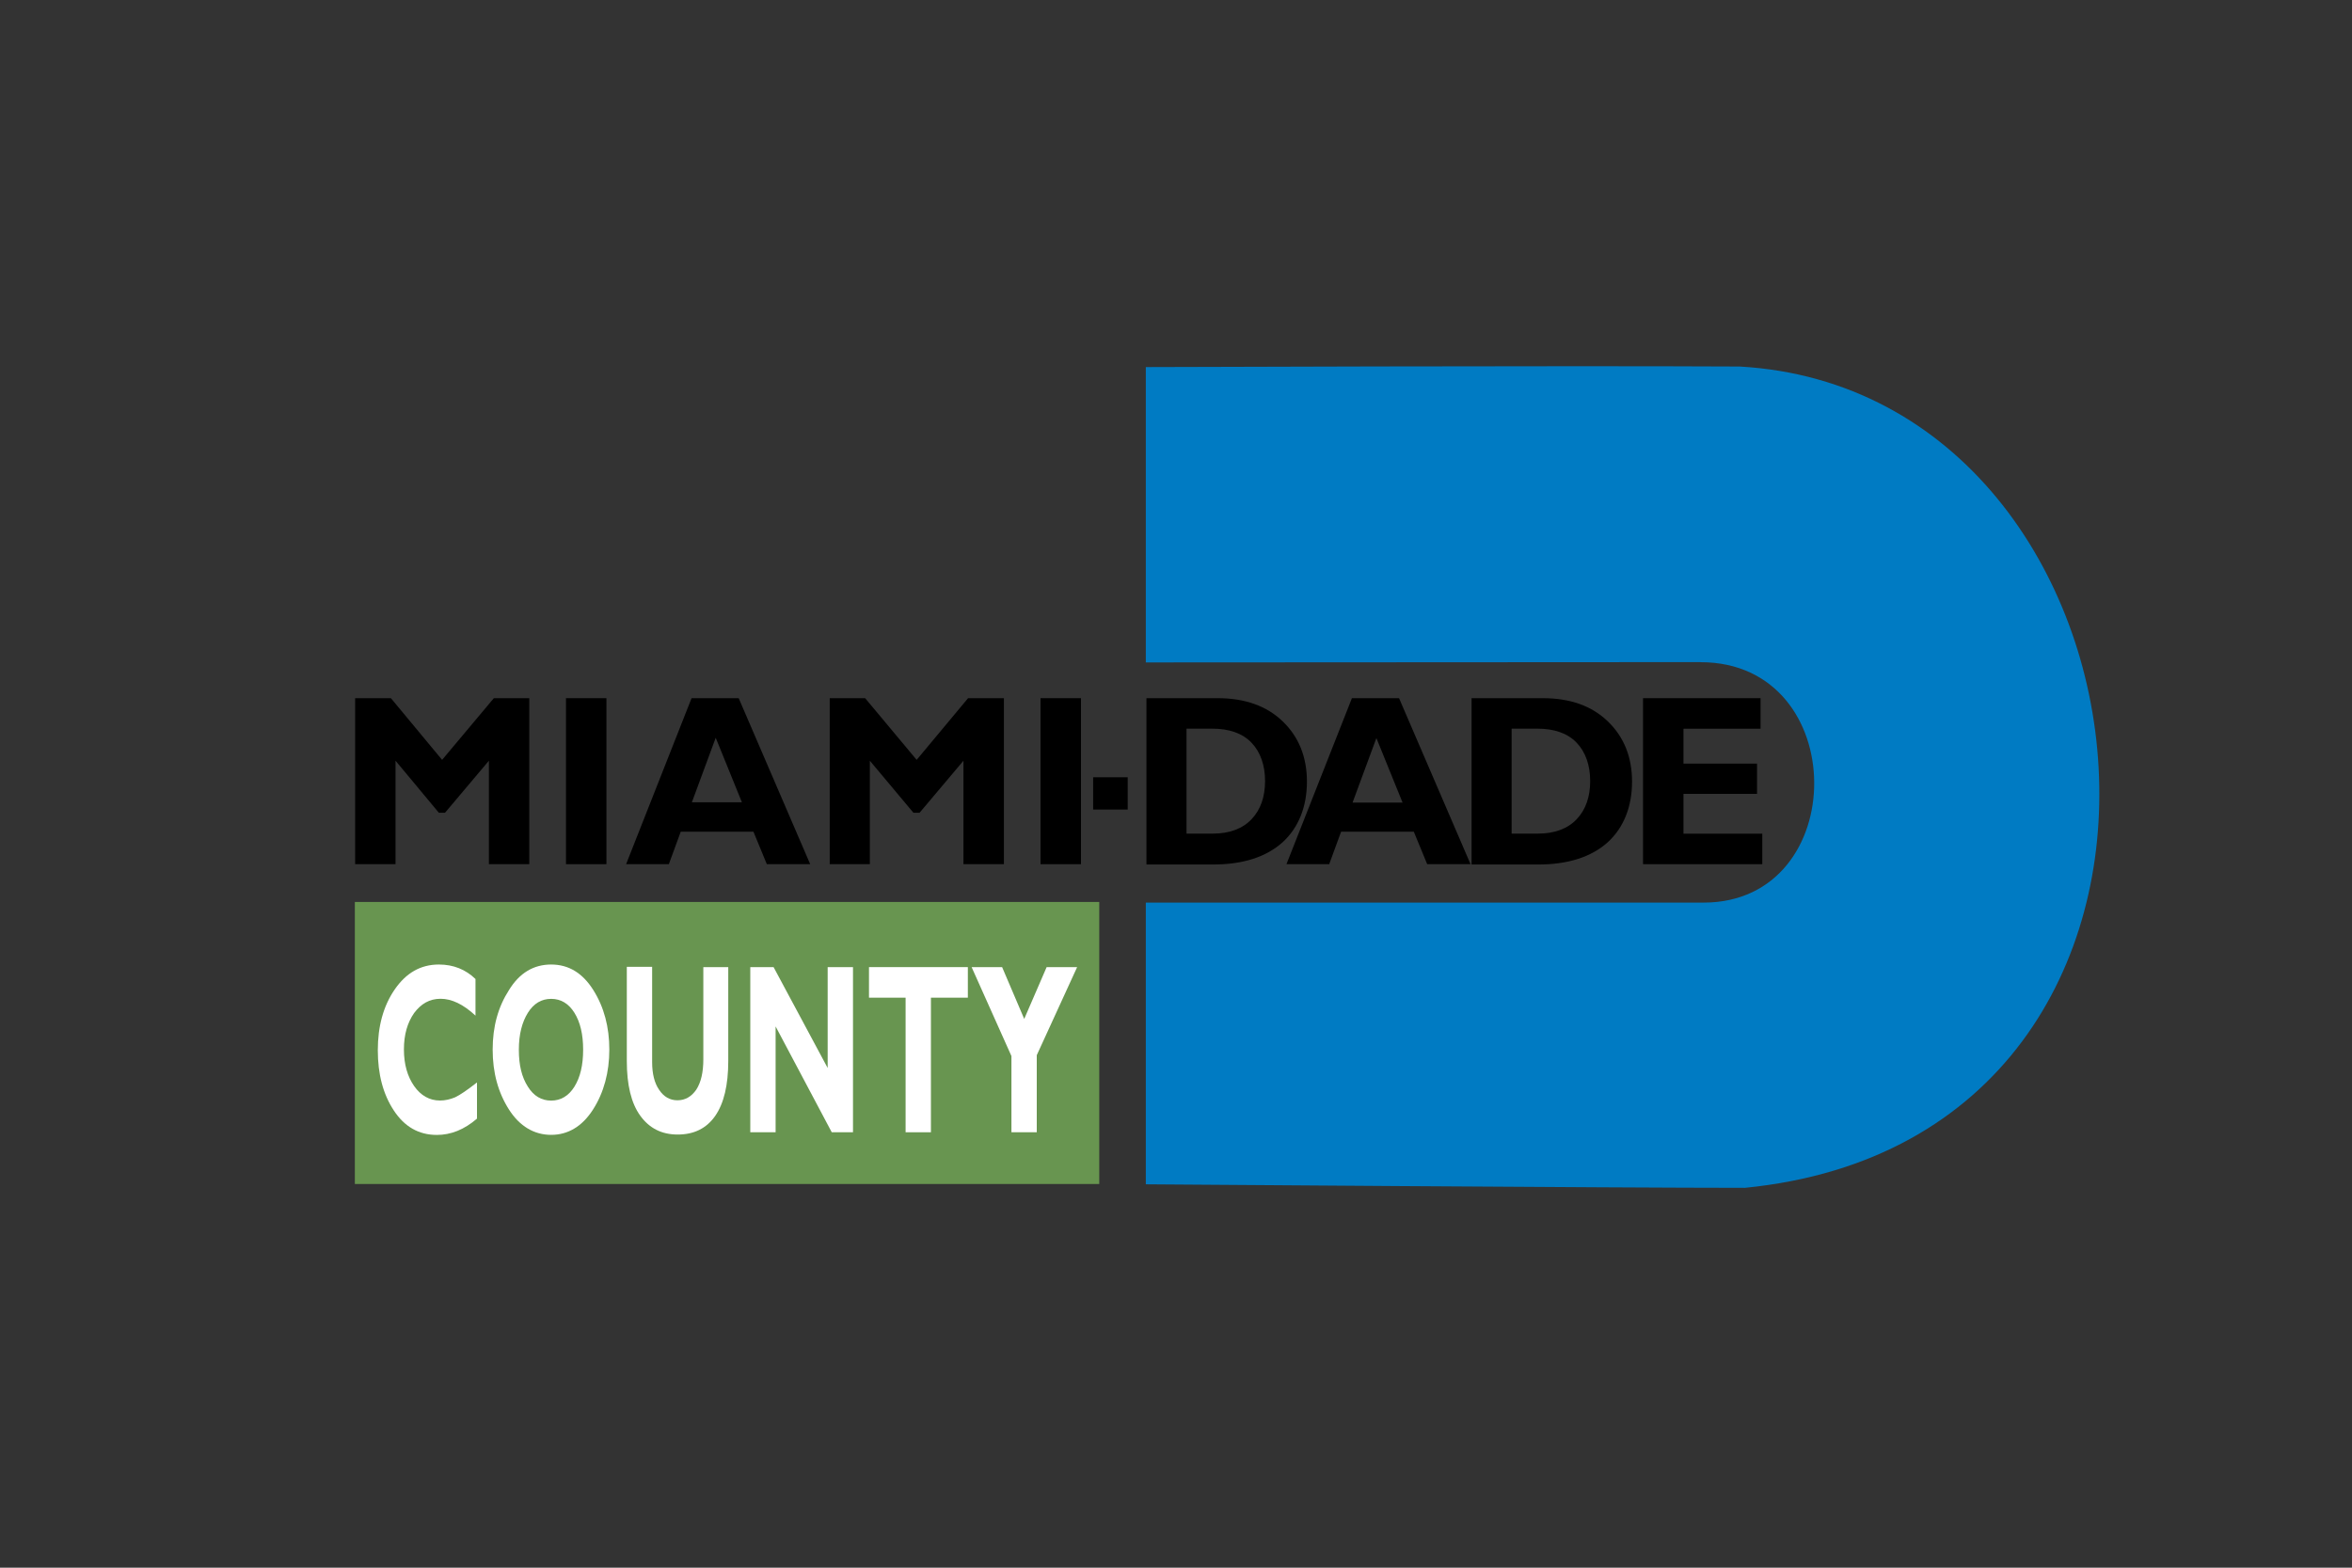
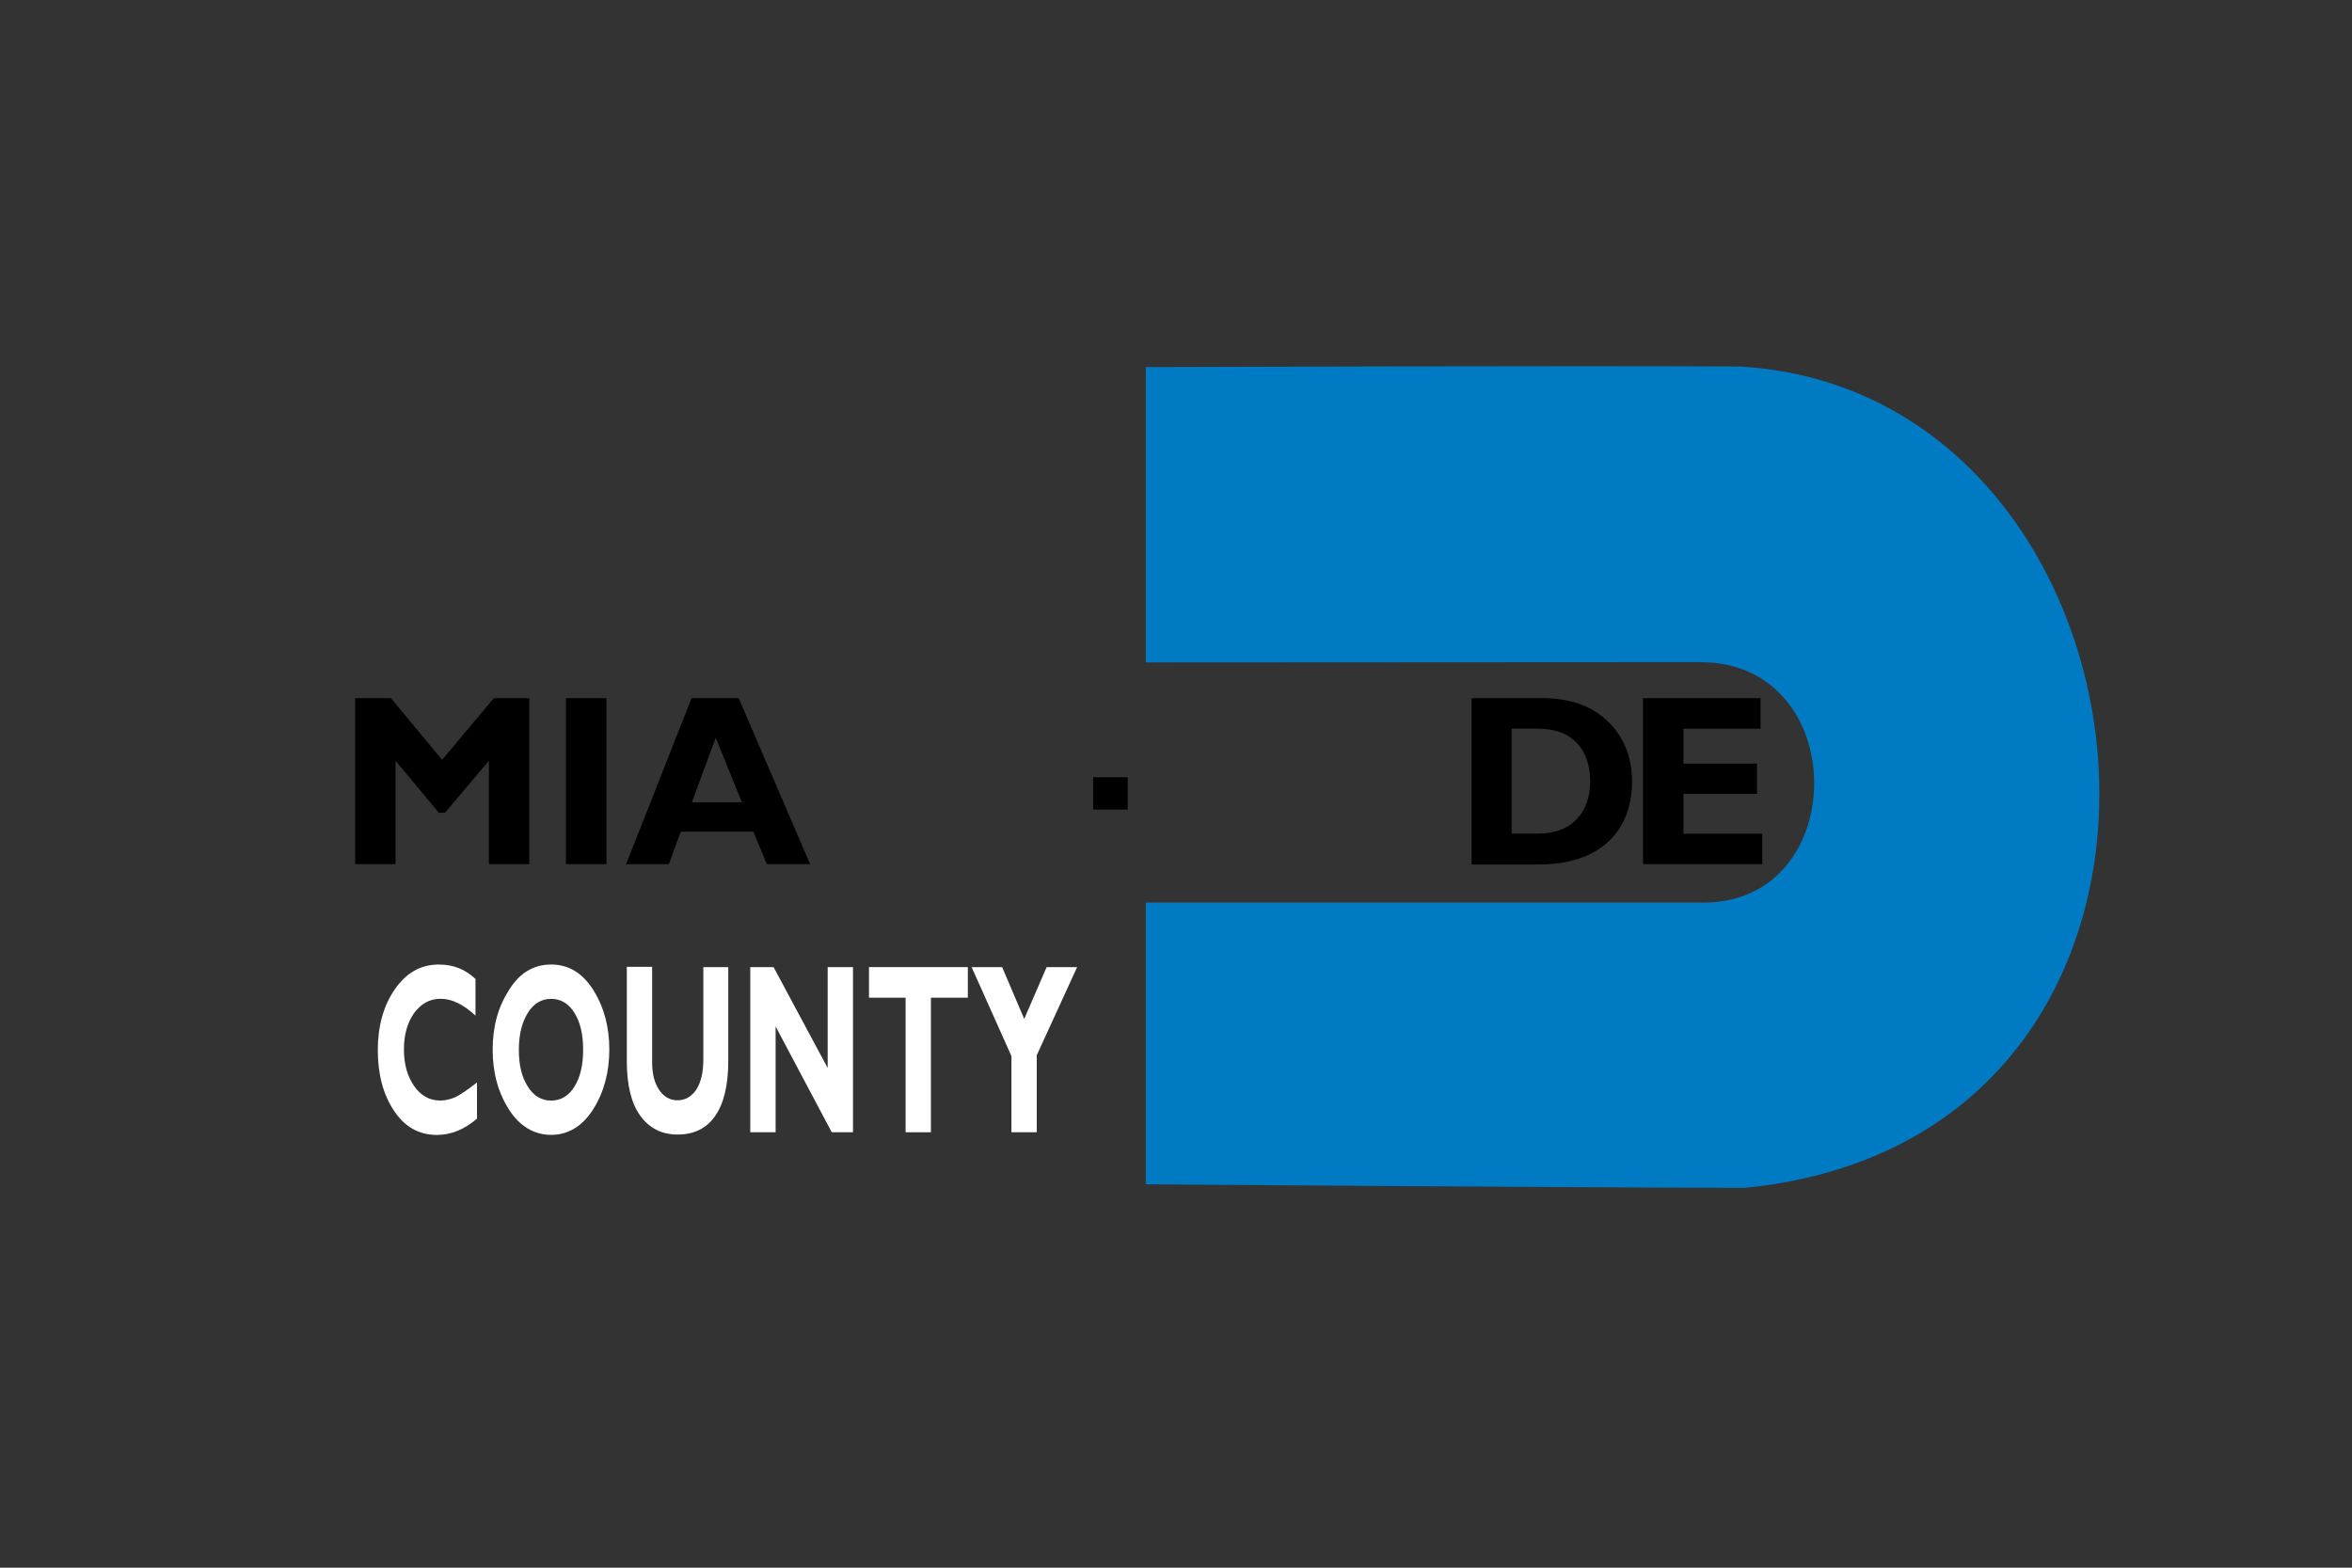
<svg xmlns="http://www.w3.org/2000/svg" id="a" data-name="Layer 1" viewBox="0 0 300 200">
  <rect x="0" y="0" width="300" height="200" fill="#333333" stroke="none" />
  <path d="M216.92,84.47c-20.4,0-70.77,.04-70.77,.04V46.83s53.71-.19,75.74-.07c55.75,3.15,66.13,98.29,.67,104.78-15.8,0-76.41-.45-76.41-.45v-35.94h71.14c18.88,0,18.88-30.67-.37-30.67" fill="#007bc3" />
-   <rect x="45.26" y="115.07" width="94.95" height="35.98" fill="#689550" />
  <rect x="139.43" y="99.16" width="4.41" height="4.12" />
  <polygon points="62.99 89.07 56.39 96.94 49.86 89.07 45.3 89.07 45.3 110.25 50.45 110.25 50.45 97.05 55.98 103.69 56.76 103.69 62.36 97.05 62.36 110.25 67.51 110.25 67.51 89.07 62.99 89.07" />
  <rect x="72.19" y="89.07" width="5.16" height="21.18" />
  <path d="M94.22,89.07l9.12,21.18h-5.53l-1.71-4.15h-9.27l-1.52,4.15h-5.45l8.35-21.18h6.01Zm.41,13.28l-3.34-8.23-3.04,8.23h6.38Z" />
-   <polygon points="116.92 96.94 123.48 89.07 128.05 89.07 128.05 110.25 122.89 110.25 122.89 97.05 117.29 103.69 116.51 103.69 110.95 97.05 110.95 110.25 105.83 110.25 105.83 89.07 110.35 89.07 116.92 96.94" />
-   <rect x="132.72" y="89.07" width="5.16" height="21.18" />
  <g>
-     <path d="M146.22,89.07h9.09c3.49,0,6.27,1,8.31,2.97s3.08,4.53,3.08,7.68-1.04,5.86-3.12,7.75c-2.08,1.85-5.01,2.82-8.86,2.82h-8.49v-21.22h0Zm5.12,3.89v13.39h3.34c2.15,0,3.82-.63,4.97-1.85,1.15-1.22,1.71-2.86,1.71-4.86s-.59-3.71-1.74-4.9c-1.15-1.19-2.82-1.78-5.01-1.78h-3.26Z" />
-     <path d="M178.45,89.07l9.12,21.18h-5.53l-1.71-4.15h-9.27l-1.52,4.15h-5.45l8.35-21.18h6.01Zm.45,13.32l-3.34-8.23-3.04,8.23h6.38Z" />
    <path d="M187.69,89.07h9.09c3.52,0,6.27,1,8.31,2.97s3.08,4.53,3.08,7.68-1.04,5.86-3.12,7.75c-2.08,1.85-5.01,2.82-8.86,2.82h-8.49v-21.22h0Zm5.12,3.89v13.39h3.34c2.15,0,3.82-.63,4.97-1.85s1.71-2.86,1.71-4.86-.59-3.71-1.74-4.9-2.82-1.78-5.01-1.78h-3.26Z" />
    <polygon points="224.78 106.36 224.78 110.25 209.57 110.25 209.57 89.07 224.56 89.07 224.56 92.97 214.73 92.97 214.73 97.42 224.11 97.42 224.11 101.28 214.73 101.28 214.73 106.36 224.78 106.36" />
    <path d="M60.84,138.11v4.6c-1.63,1.41-3.34,2.08-5.12,2.08-2.3,0-4.12-1.04-5.49-3.12-1.37-2.08-2.04-4.64-2.04-7.68s.7-5.64,2.15-7.75c1.45-2.11,3.3-3.19,5.64-3.19,1.85,0,3.41,.63,4.67,1.85v4.67c-1.56-1.45-3.04-2.15-4.45-2.15s-2.49,.63-3.38,1.82c-.85,1.22-1.3,2.74-1.3,4.64s.45,3.45,1.3,4.67c.85,1.22,1.97,1.85,3.3,1.85,.67,0,1.3-.15,1.93-.41,.63-.3,1.56-.93,2.78-1.89" fill="#fff" />
    <path d="M70.3,123.05c2.23,0,4.01,1.08,5.38,3.26s2.04,4.71,2.04,7.6-.7,5.49-2.08,7.64c-1.37,2.15-3.19,3.23-5.34,3.23s-4.01-1.08-5.38-3.23c-1.37-2.15-2.08-4.67-2.08-7.64s.7-5.45,2.08-7.6c1.34-2.19,3.15-3.26,5.38-3.26m0,17.36c1.22,0,2.23-.59,2.97-1.78,.74-1.19,1.11-2.74,1.11-4.71s-.37-3.52-1.11-4.71-1.74-1.78-2.97-1.78-2.23,.59-2.97,1.78c-.74,1.19-1.15,2.74-1.15,4.71s.37,3.49,1.15,4.71c.74,1.19,1.74,1.78,2.97,1.78" fill="#fff" />
    <path d="M89.66,123.38h3.23v11.98c0,3.08-.56,5.42-1.67,7.01s-2.71,2.37-4.78,2.37-3.63-.82-4.78-2.41-1.71-3.93-1.71-6.97v-12.02h3.23v12.17c0,1.48,.3,2.67,.89,3.52,.59,.89,1.37,1.34,2.34,1.34s1.78-.45,2.41-1.37c.59-.93,.89-2.19,.89-3.86v-11.76h-.04Z" fill="#fff" />
    <polygon points="108.8 123.38 108.8 144.45 106.09 144.45 98.93 130.95 98.93 144.45 95.7 144.45 95.7 123.38 98.67 123.38 105.57 136.25 105.57 123.38 108.8 123.38" fill="#fff" />
    <polygon points="123.45 123.38 123.45 127.28 118.74 127.28 118.74 144.45 115.51 144.45 115.51 127.28 110.84 127.28 110.84 123.38 123.45 123.38" fill="#fff" />
    <polygon points="129.01 144.45 129.01 134.73 123.93 123.38 127.82 123.38 130.64 129.99 133.5 123.38 137.39 123.38 132.24 134.62 132.24 144.45 129.01 144.45" fill="#fff" />
  </g>
</svg>